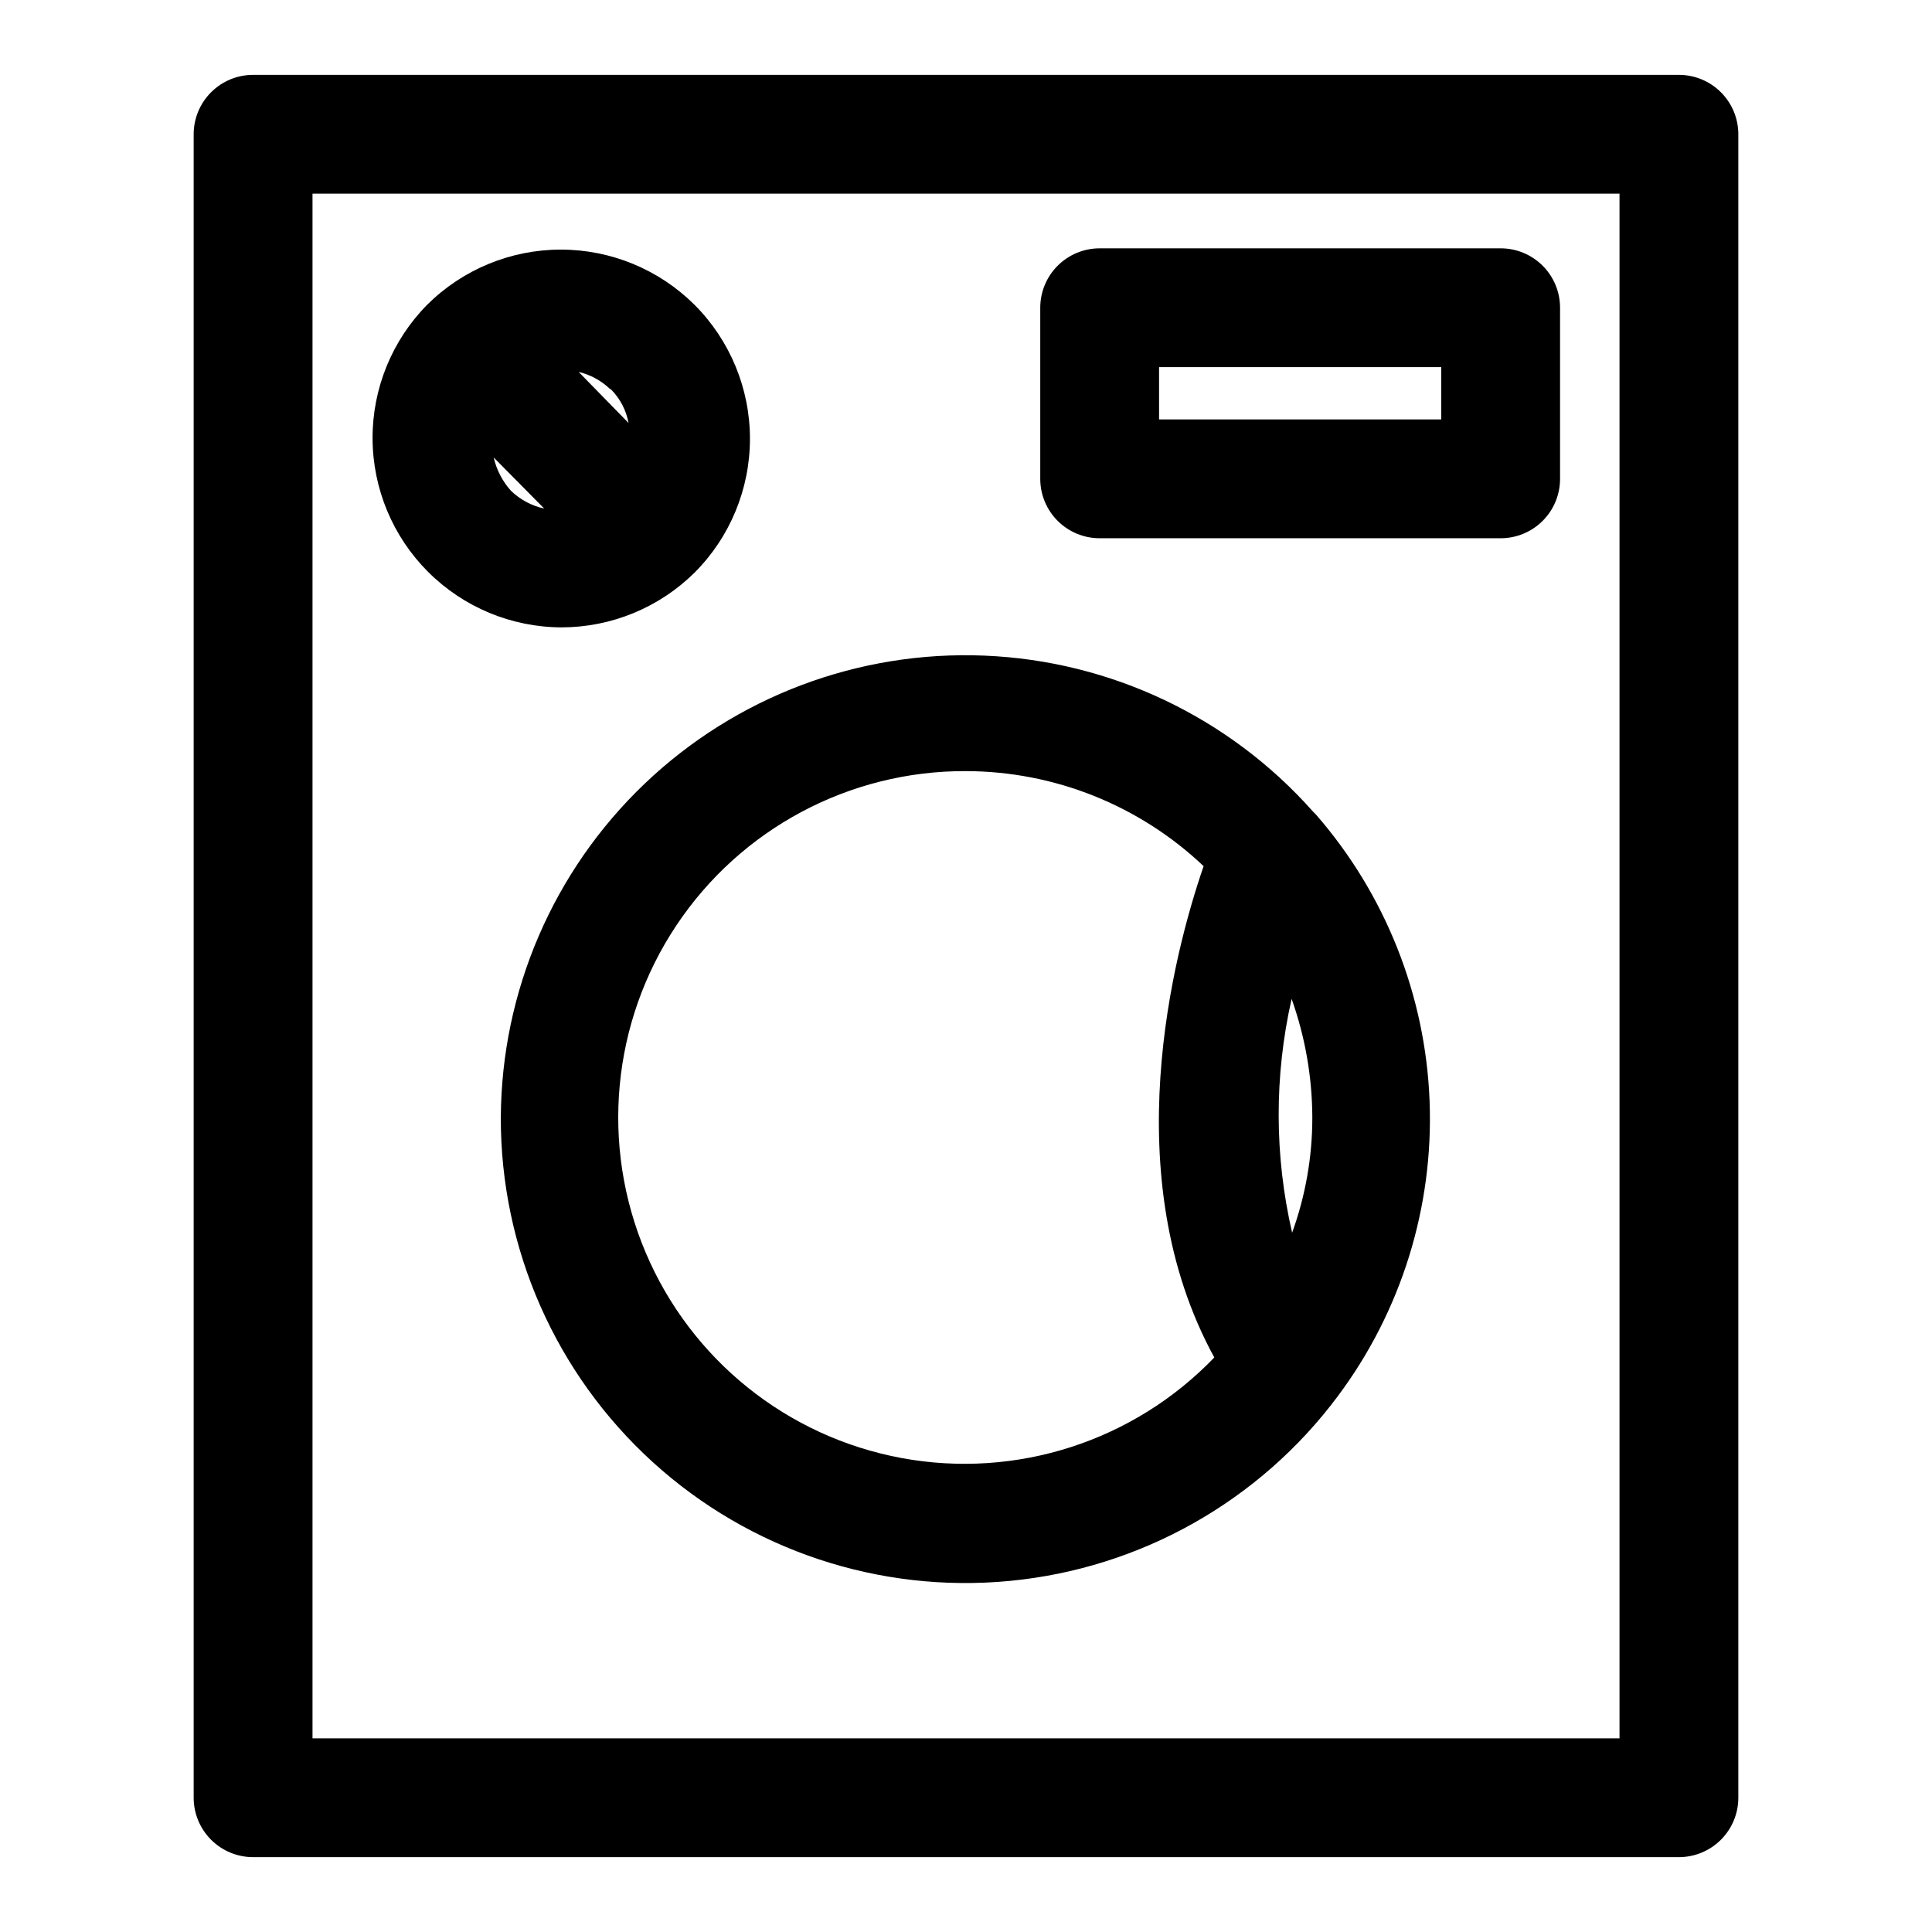
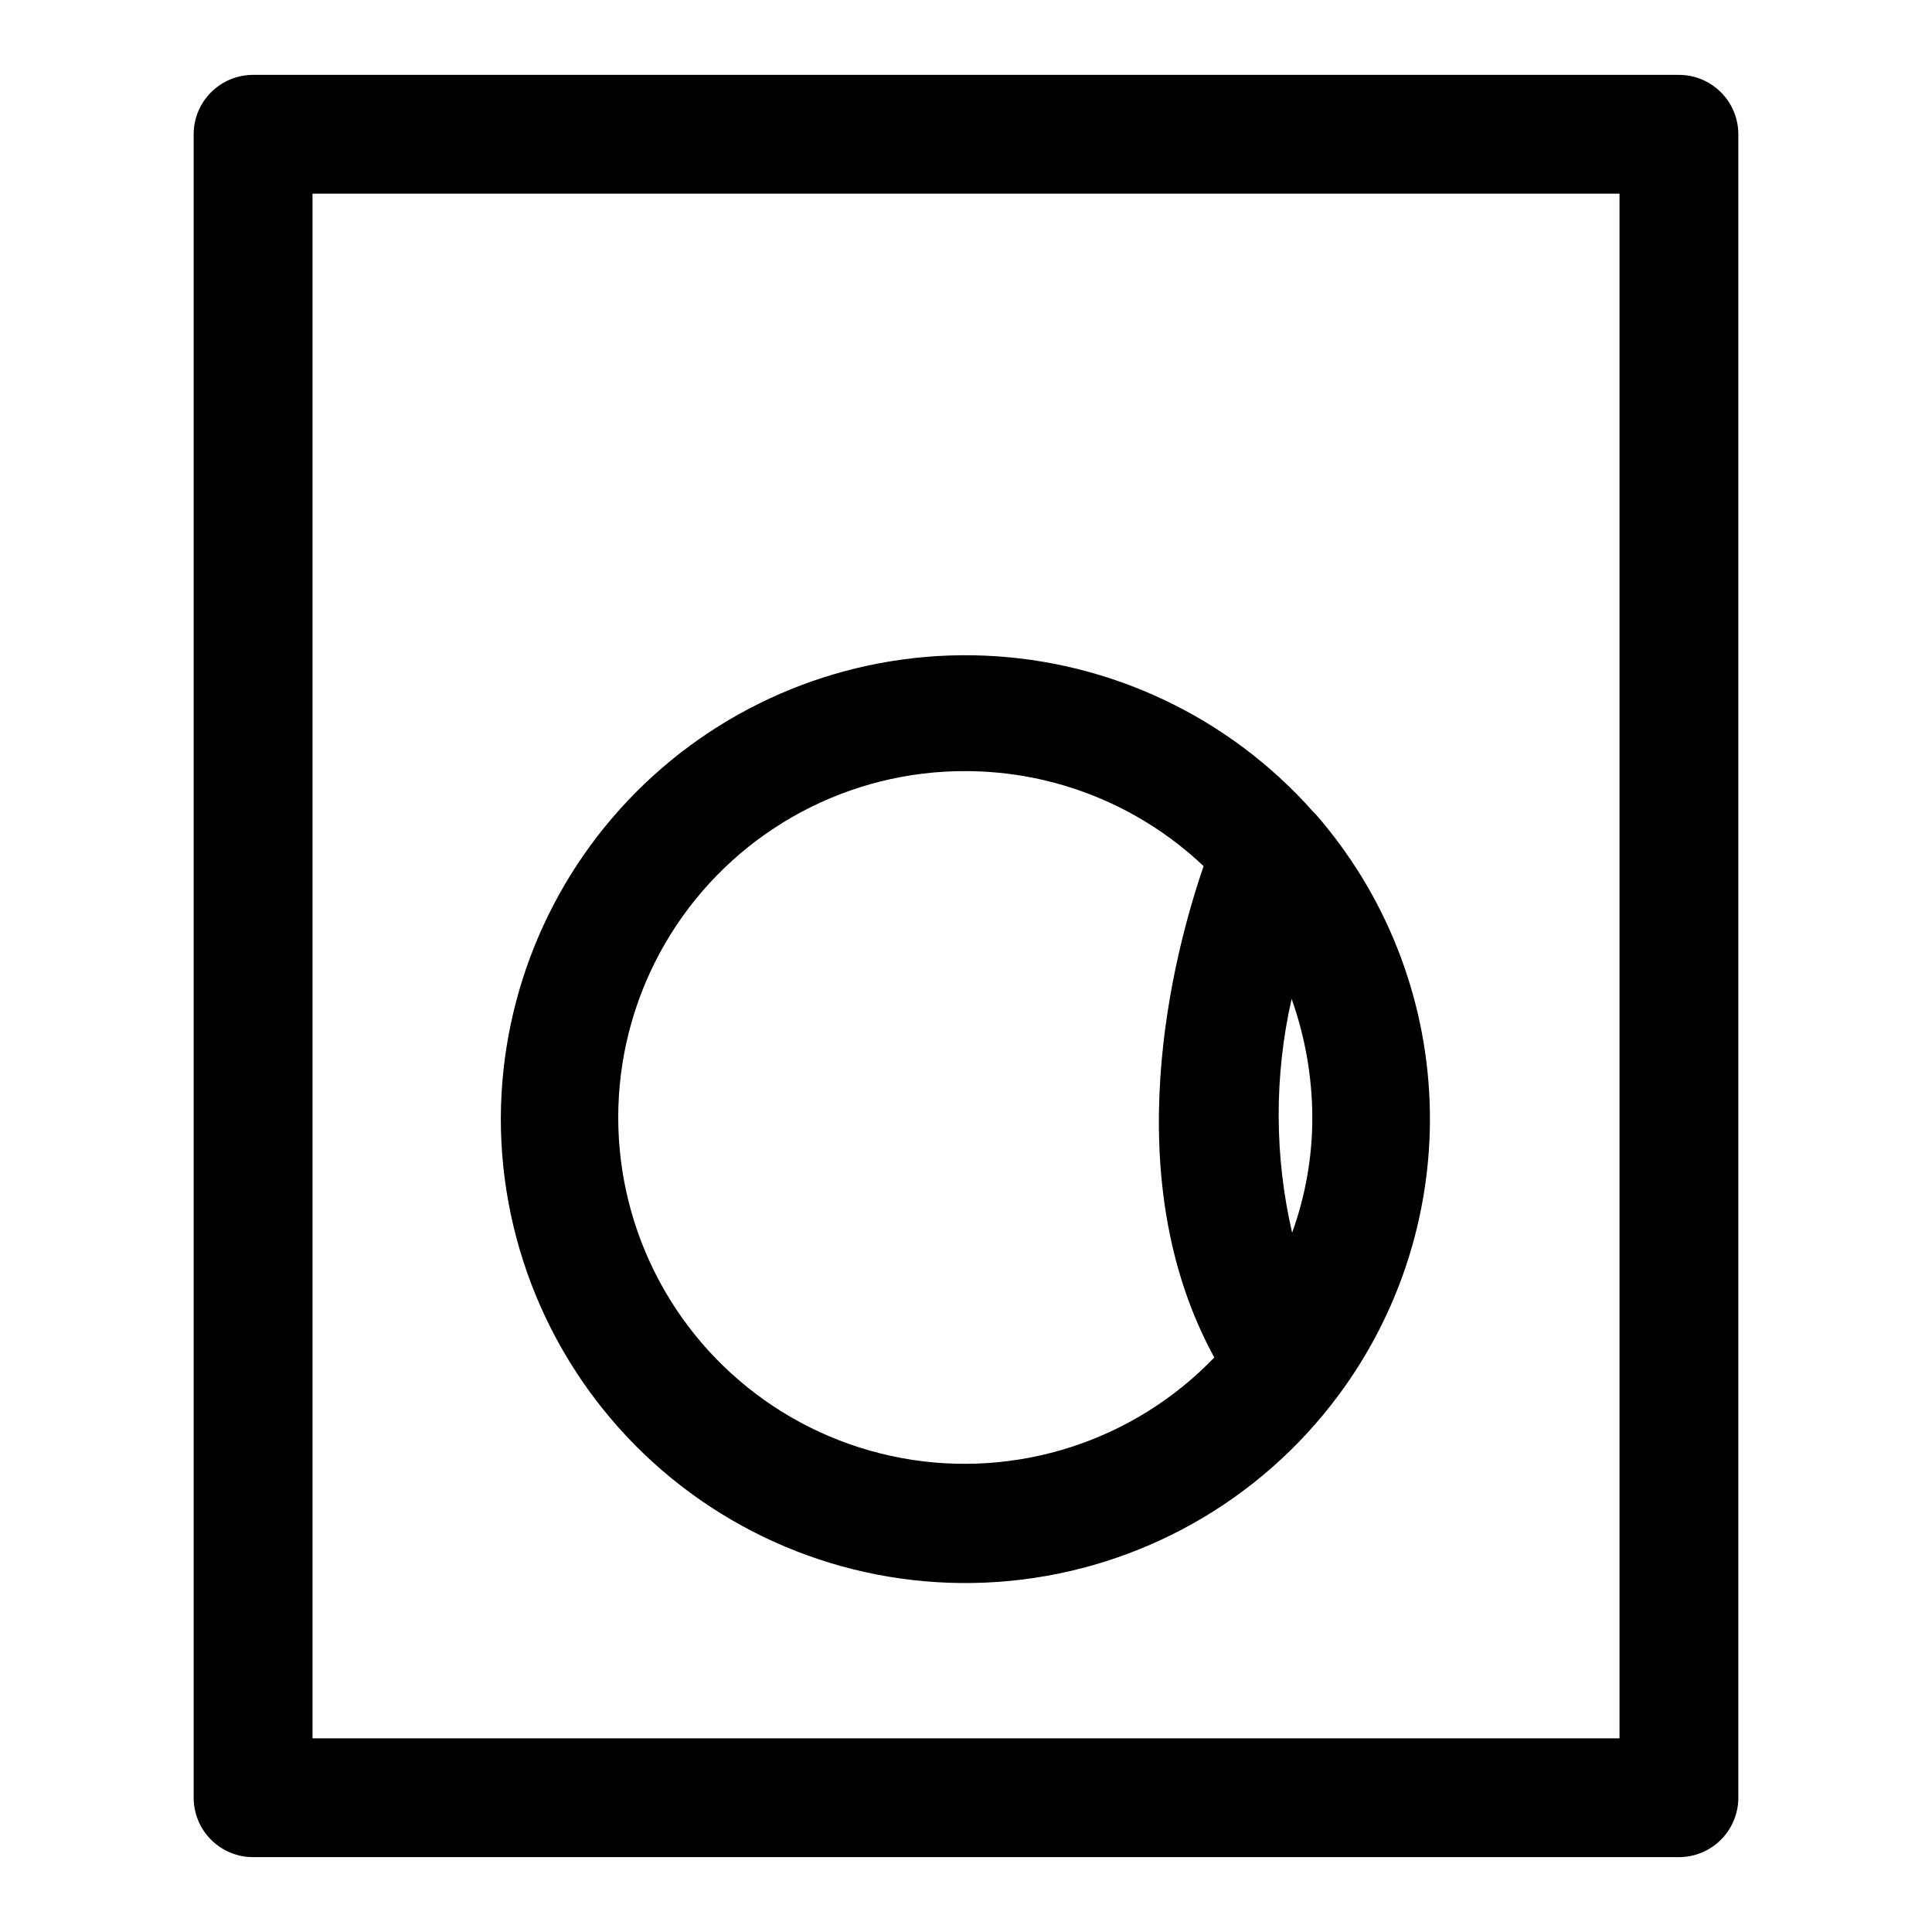
<svg xmlns="http://www.w3.org/2000/svg" fill="#000000" width="800px" height="800px" version="1.1" viewBox="144 144 512 512">
  <g>
    <path d="m588.93 163.84h-377.86c-4.176 0-8.18 1.66-11.133 4.613s-4.613 6.957-4.613 11.133v440.83c0 4.176 1.66 8.18 4.613 11.133s6.957 4.613 11.133 4.613h377.86c4.176 0 8.18-1.66 11.133-4.613s4.613-6.957 4.613-11.133v-440.83c0-4.176-1.66-8.18-4.613-11.133s-6.957-4.613-11.133-4.613zm-15.742 440.84h-346.37v-409.35h346.37z" />
-     <path d="m435.42 286.64h106.27c4.176 0 8.18-1.656 11.133-4.609s4.609-6.957 4.609-11.133v-45.344c0-4.176-1.656-8.18-4.609-11.133s-6.957-4.613-11.133-4.613h-106.27c-4.176 0-8.18 1.66-11.133 4.613-2.953 2.953-4.609 6.957-4.609 11.133v45.344c0 4.176 1.656 8.18 4.609 11.133 2.953 2.953 6.957 4.609 11.133 4.609zm15.742-45.344h74.785v13.855h-74.781z" />
    <path d="m276.72 440.14c-0.074 34.75 14.539 67.914 40.234 91.305 25.695 23.395 60.082 34.84 94.672 31.512 34.59-3.324 66.16-21.113 86.926-48.977 16.789-22.488 25.367-50.051 24.309-78.094-1.062-28.047-11.695-54.879-30.133-76.039l-0.789-0.789h0.004c-22.188-25.008-53.59-39.922-86.992-41.309-33.406-1.391-65.938 10.867-90.121 33.949-24.184 23.086-37.941 55.012-38.109 88.441zm209.55-31.488c3.609 10.109 5.473 20.758 5.508 31.488 0.008 10.418-1.805 20.754-5.352 30.543-4.699-20.348-4.754-41.496-0.156-61.871zm-86.277-60.297c23.438 0.047 45.969 9.059 62.977 25.188-8.031 23.301-23.457 82.184 2.832 130.2-21.379 22.242-52.496 32.258-82.836 26.66-30.336-5.602-55.828-26.062-67.859-54.469s-8.988-60.957 8.102-86.641c17.09-25.684 45.934-41.066 76.785-40.941z" />
-     <path d="m292.78 310.26c13.203-0.004 25.871-5.211 35.266-14.484 9.414-9.418 14.699-22.188 14.699-35.504 0-13.312-5.285-26.086-14.699-35.504-9.41-9.363-22.145-14.621-35.422-14.621s-26.012 5.258-35.426 14.621c-9.309 9.441-14.512 22.184-14.465 35.441 0.047 13.258 5.332 25.965 14.707 35.34 9.379 9.375 22.082 14.664 35.34 14.711zm13.227-62.977c2.363 2.418 3.953 5.488 4.566 8.816l-13.227-13.539c3.066 0.73 5.887 2.25 8.188 4.406zm-17.789 31.488h-0.004c-3.32-0.723-6.375-2.359-8.816-4.723-2.242-2.504-3.816-5.539-4.566-8.816z" />
  </g>
</svg>